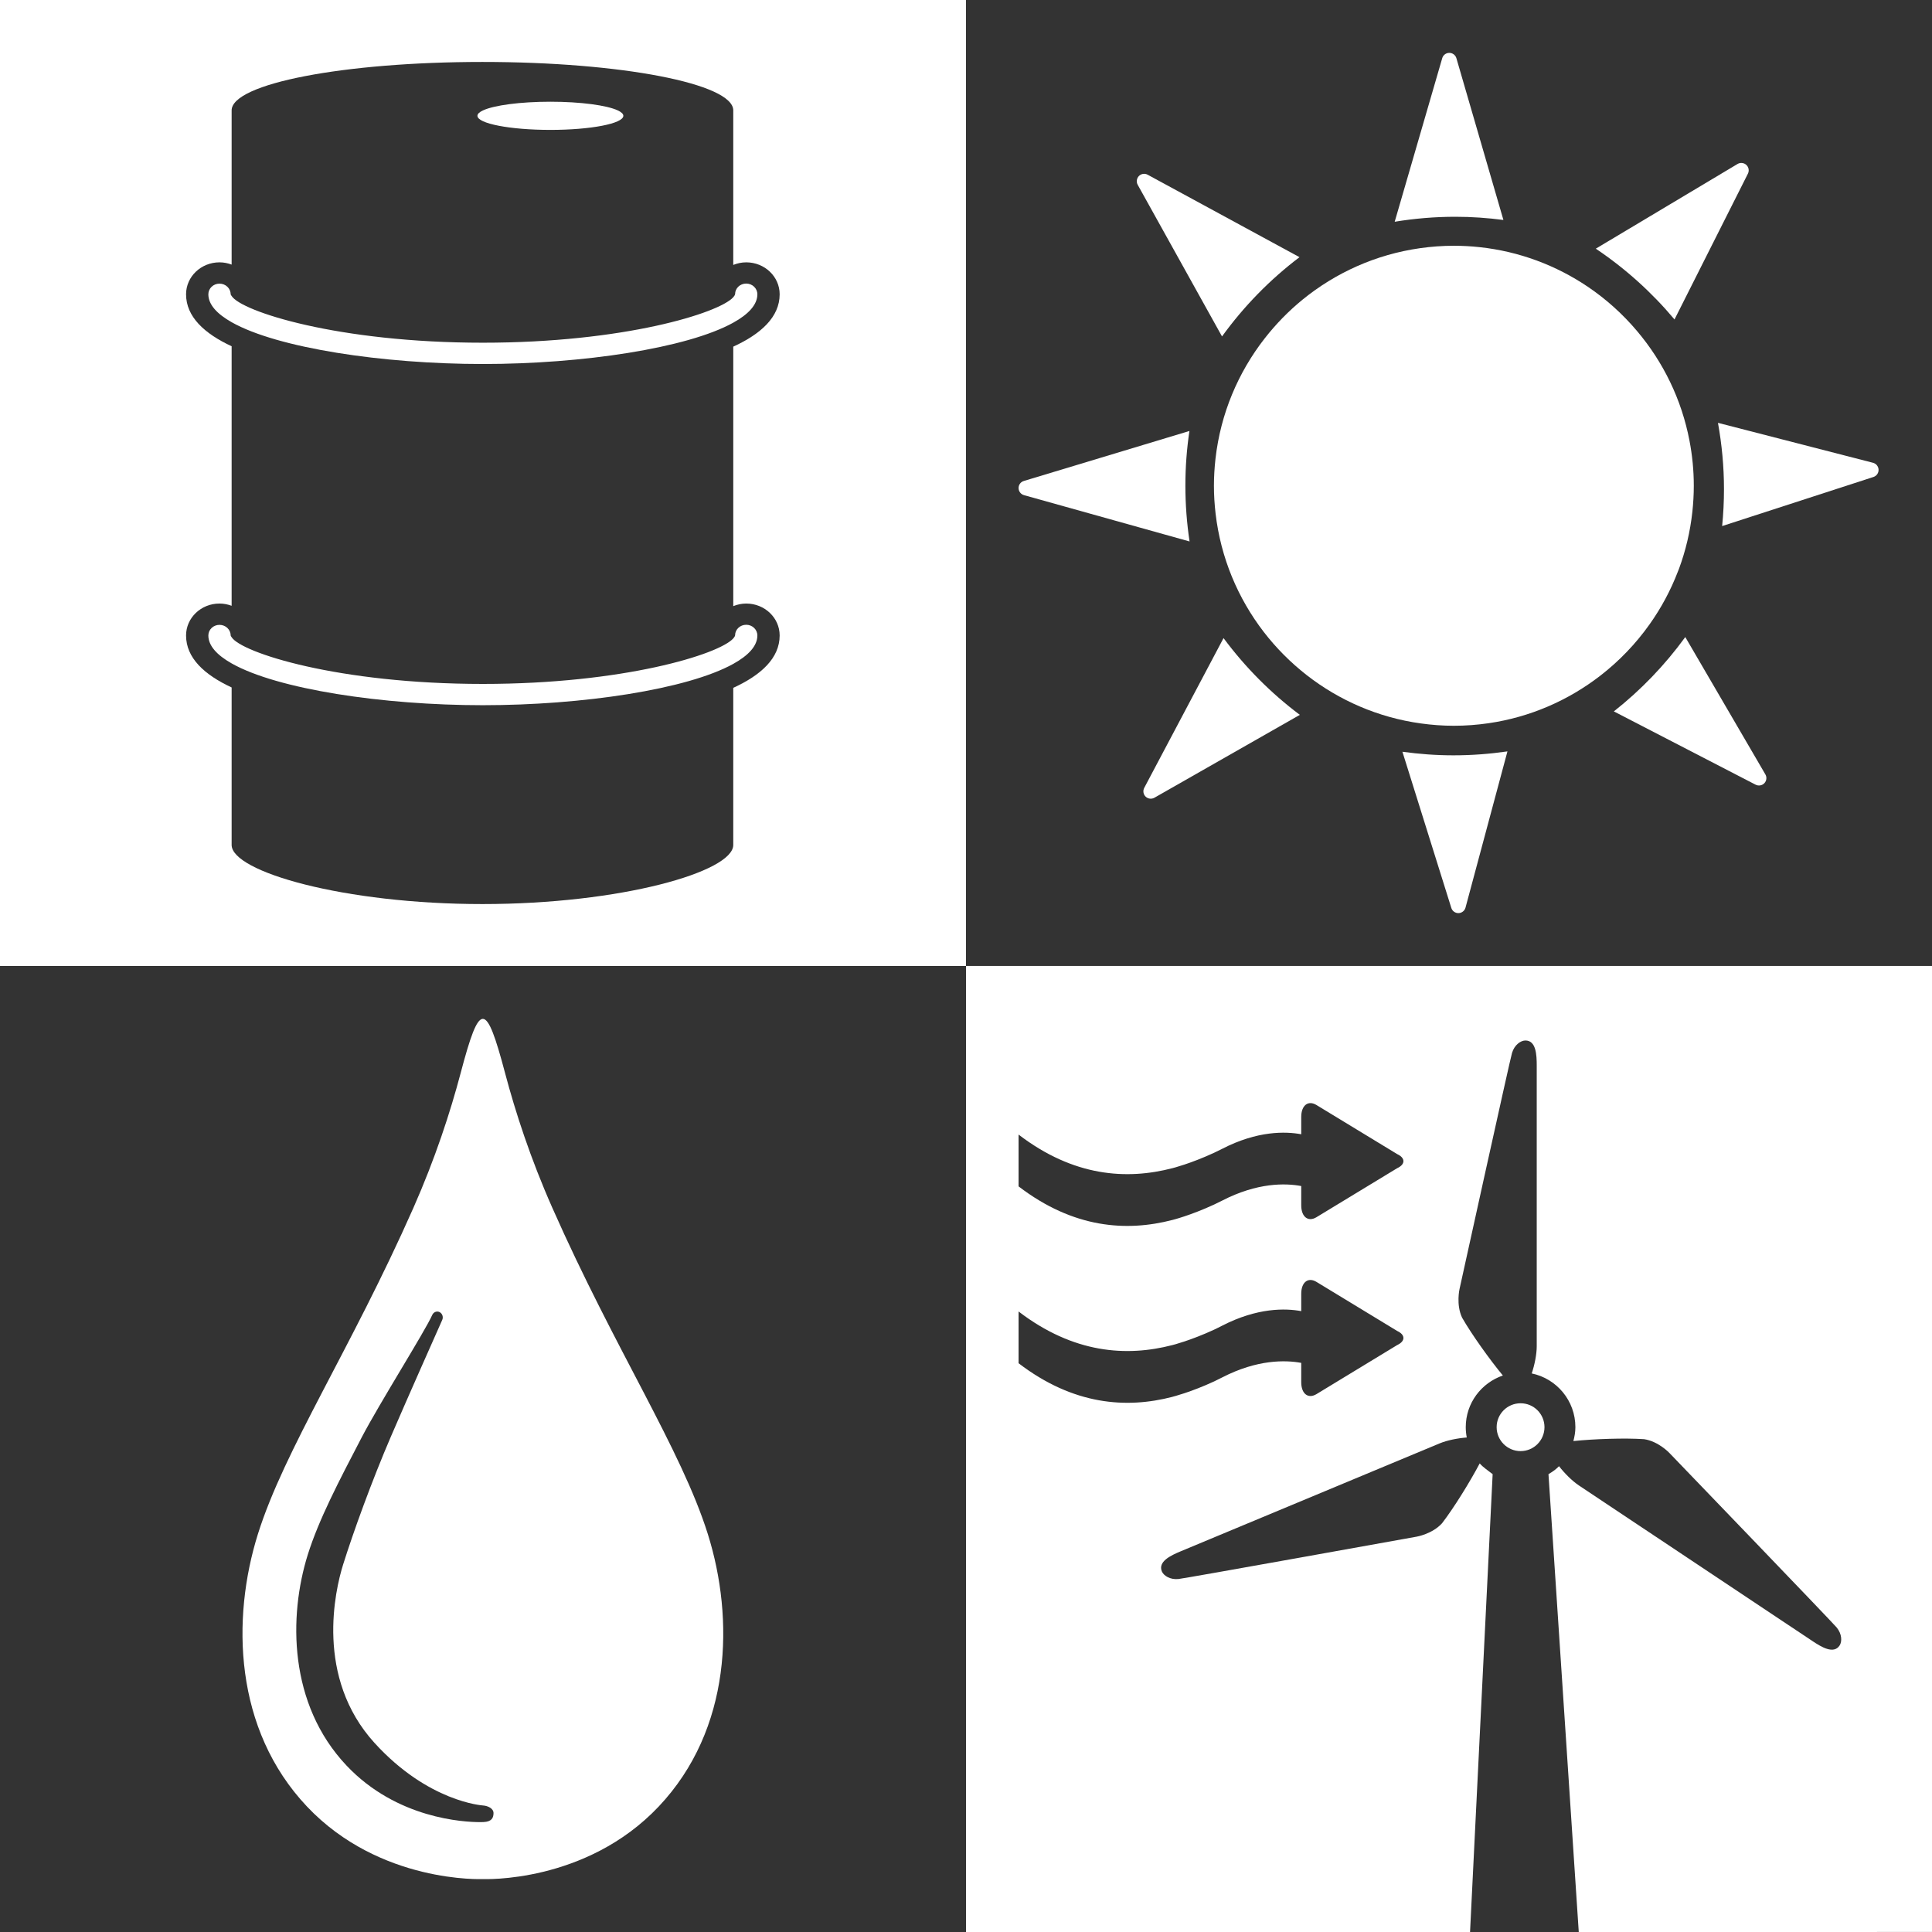
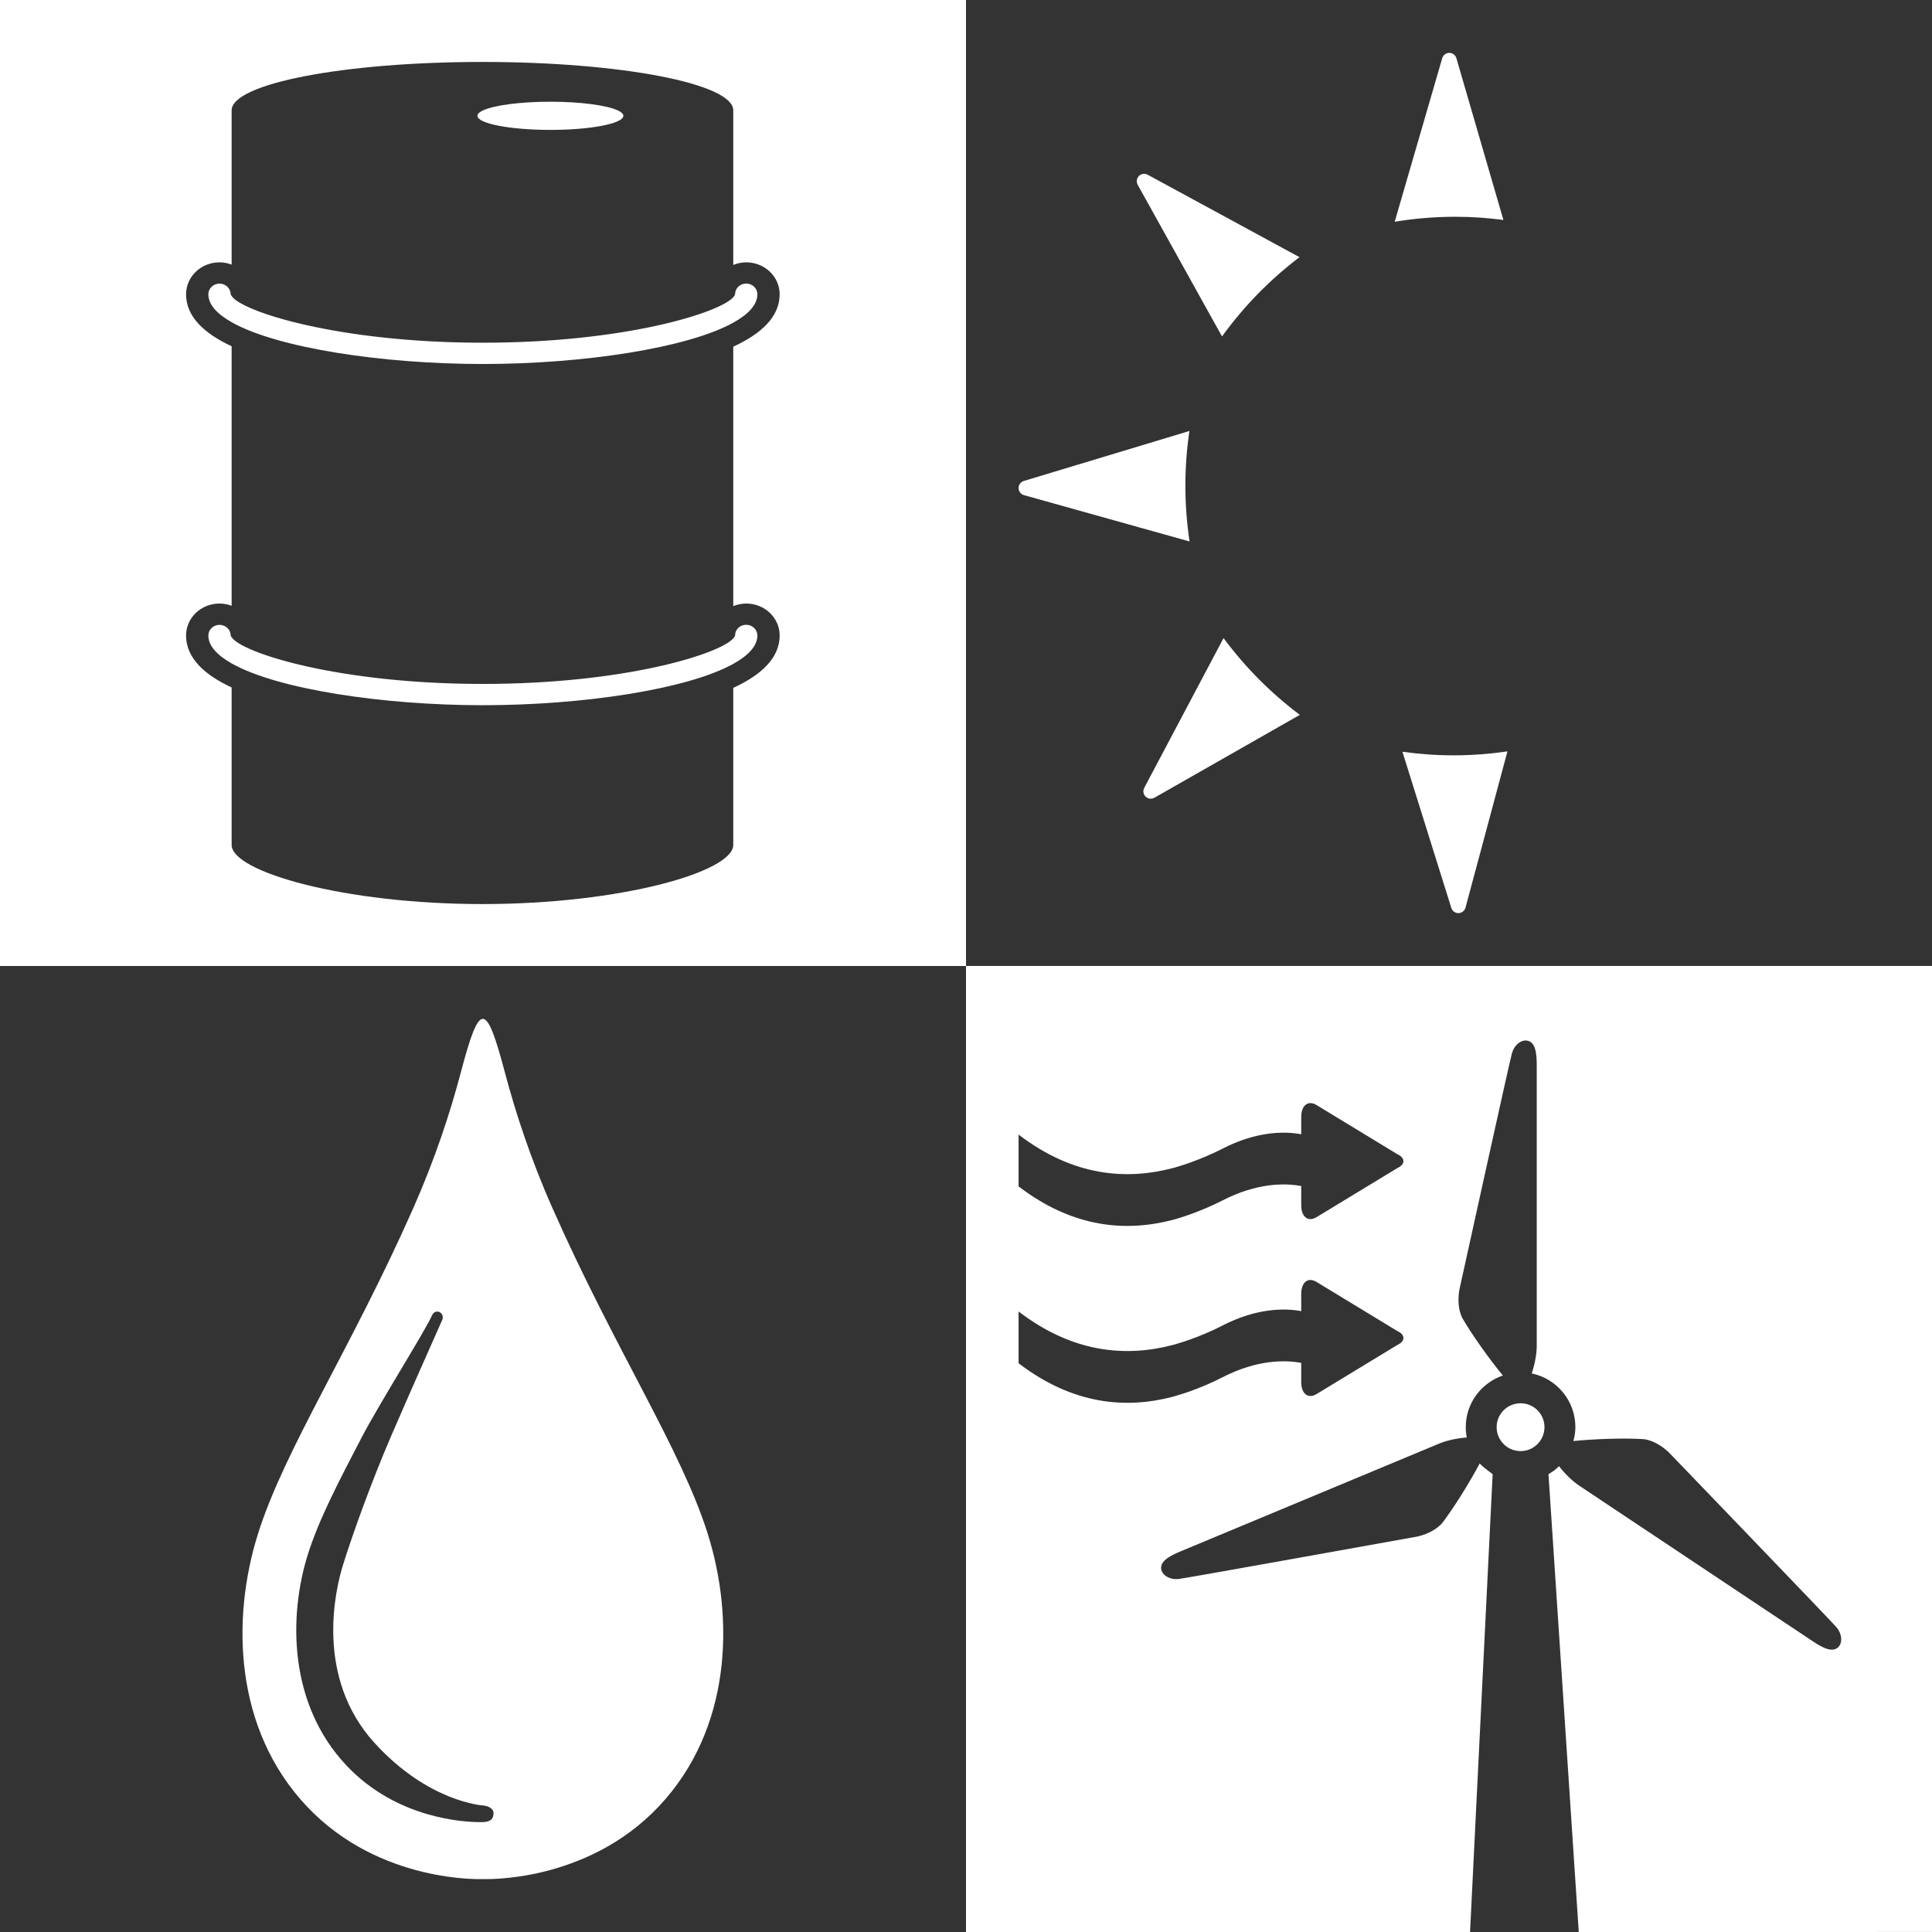
<svg xmlns="http://www.w3.org/2000/svg" version="1.1" id="Logo" x="0px" y="0px" width="140px" height="140px" viewBox="0 0 140 140" enable-background="new 0 0 140 140" xml:space="preserve">
  <rect x="0" y="0" width="140" height="140" fill="#333333" stroke="none" />
  <path fill="#FFFFFF" d="M0,0v70h70V0H0z M54.074,43.735c1.339,0,2.423,1.036,2.423,2.314c0,1.639-1.345,2.87-3.362,3.795v11.385  c0,1.94-8.137,4.283-18.175,4.283s-18.175-2.343-18.175-4.283V49.816c-1.983-0.922-3.302-2.144-3.302-3.767  c0-1.278,1.085-2.314,2.423-2.314c0.312,0,0.606,0.062,0.879,0.163V25.091c-1.983-0.922-3.302-2.144-3.302-3.766  c0-1.279,1.085-2.315,2.423-2.315c0.312,0,0.606,0.061,0.879,0.164V7.998c0-1.939,8.137-3.509,18.175-3.509  s18.175,1.57,18.175,3.509v11.2c0.289-0.117,0.605-0.188,0.939-0.188c1.339,0,2.423,1.037,2.423,2.315  c0,1.637-1.345,2.87-3.362,3.794v18.804C53.424,43.807,53.739,43.735,54.074,43.735z" />
  <path fill="#FFFFFF" d="M54.882,21.325c0-0.426-0.361-0.777-0.808-0.777s-0.806,0.34-0.806,0.766  c-0.015,0.069-0.062,0.145-0.133,0.225c-1.038,1.155-7.948,3.295-18.145,3.295c-10.508,0-17.508-2.269-18.206-3.387  c-0.025-0.041-0.062-0.085-0.07-0.122c0-0.426-0.362-0.772-0.809-0.772c-0.445,0-0.807,0.346-0.807,0.772  c0,0.739,0.617,1.417,1.686,2.022c3.304,1.87,10.947,3.03,18.206,3.03c7.213,0,14.807-1.144,18.145-2.995  C54.243,22.769,54.882,22.077,54.882,21.325z" />
  <path fill="#FFFFFF" d="M110.187,101.686c-0.959,0-1.735,0.774-1.735,1.732c0,0.956,0.776,1.735,1.735,1.735  c0.958,0,1.732-0.779,1.732-1.735C111.919,102.46,111.145,101.686,110.187,101.686z" />
  <path fill="#FFFFFF" d="M70,70v70h44.405h-7.88l1.638-33.177c-0.354-0.283-0.667-0.472-0.938-0.779  c-0.713,1.352-1.875,3.226-2.729,4.337c-0.705,0.781-1.852,0.974-1.852,0.974s-16.931,3.049-17.246,3.066  c-0.609,0.064-1.074-0.241-1.205-0.55c-0.297-0.715,0.644-1.157,1.366-1.458l18.758-7.818c0.549-0.228,1.3-0.378,1.97-0.429  c-0.046-0.241-0.073-0.492-0.073-0.748c0-1.743,1.127-3.208,2.689-3.744c-0.971-1.177-2.255-2.973-2.953-4.188  c-0.45-0.951-0.186-2.085-0.186-2.085s3.696-16.805,3.802-17.101c0.176-0.589,0.633-0.903,0.971-0.903c0.775,0,0.82,1.04,0.82,1.821  v20.328c0,0.594-0.151,1.342-0.362,1.978c1.808,0.375,3.163,1.973,3.163,3.893c0,0.35-0.06,0.682-0.145,1.007  c1.519-0.157,3.724-0.231,5.12-0.137c1.042,0.152,1.837,0.999,1.837,0.999s11.935,12.396,12.122,12.647  c0.389,0.472,0.398,1.03,0.21,1.309c-0.43,0.647-1.317,0.107-1.968-0.327l-16.914-11.27c-0.494-0.33-1.034-0.867-1.448-1.4  c-0.228,0.228-0.393,0.356-0.764,0.578l2.194,33.175H140v-70H70V70z M101.246,97.468l-5.864,3.564c-0.6,0.35-1.09-0.041-1.09-0.873  v-1.4c-1.135-0.208-3.172-0.264-5.739,1.06c-0.186,0.096-0.379,0.188-0.57,0.282c-1.705,0.791-3.014,1.114-3.014,1.114v0.003  c-3.34,0.87-7.179,0.609-11.159-2.433v-3.749c3.98,3.041,7.819,3.3,11.159,2.43c0,0,1.308-0.325,3.014-1.116  c0.191-0.094,0.383-0.183,0.57-0.282c2.566-1.322,4.604-1.271,5.739-1.058v-1.256c0-0.835,0.491-1.225,1.09-0.872l5.864,3.564  C101.848,96.725,101.848,97.186,101.246,97.468z M101.246,84.651l-5.864,3.561c-0.6,0.353-1.09-0.041-1.09-0.872v-1.395  c-1.135-0.213-3.172-0.266-5.739,1.06c-0.186,0.094-0.379,0.188-0.57,0.279c-1.705,0.791-3.014,1.116-3.014,1.116  c-3.34,0.87-7.179,0.614-11.159-2.43v-3.754c3.98,3.046,7.819,3.303,11.159,2.432c0,0,1.308-0.325,3.014-1.116  c0.191-0.091,0.383-0.185,0.57-0.279c2.566-1.326,4.604-1.271,5.739-1.06v-1.256c0-0.832,0.491-1.223,1.09-0.872l5.864,3.566  C101.848,83.91,101.848,84.372,101.246,84.651z" />
  <path fill="#FFFFFF" d="M39.884,9.413c2.919,0,5.286-0.458,5.286-1.021c0-0.139-0.146-0.273-0.408-0.394  c-0.796-0.368-2.68-0.627-4.878-0.627c-2.199,0-4.083,0.259-4.88,0.627c-0.263,0.121-0.407,0.254-0.407,0.394  C34.597,8.955,36.964,9.413,39.884,9.413z" />
  <path fill="#FFFFFF" d="M34.99,49.56c-10.507,0-17.508-2.27-18.206-3.387c-0.025-0.041-0.062-0.085-0.07-0.124  c0-0.425-0.362-0.77-0.809-0.77c-0.445,0-0.807,0.345-0.807,0.77c0,0.739,0.617,1.418,1.686,2.023  c3.304,1.87,10.947,3.03,18.206,3.03c7.213,0,14.807-1.144,18.145-2.995c1.108-0.614,1.747-1.305,1.747-2.058  c0-0.425-0.361-0.776-0.808-0.776s-0.806,0.341-0.806,0.767c-0.015,0.069-0.062,0.145-0.133,0.224  C52.095,47.42,45.185,49.56,34.99,49.56z" />
  <path fill="#FFFFFF" d="M40.03,87.537c-1.591-3.592-2.676-6.935-3.43-9.776c-1.387-5.24-1.836-5.24-3.22,0  c-0.753,2.841-1.841,6.184-3.428,9.776c-4.525,10.232-9.339,17.492-11.264,23.63c-1.925,6.138-1.732,14.149,3.56,19.744  c5.295,5.596,12.742,5.253,12.742,5.253s7.446,0.343,12.74-5.253c5.293-5.596,5.49-13.606,3.563-19.744  C49.366,105.029,44.555,97.77,40.03,87.537z M35.037,132.033c-0.025,0.005-0.109,0.005-0.245,0.005  c-1.159,0-6.032-0.238-9.676-4.094c-4.209-4.449-4.212-10.821-2.811-15.295c0.798-2.539,2.237-5.291,3.9-8.482  c1.303-2.494,4.601-7.711,5.118-8.883c0.096-0.211,0.333-0.302,0.533-0.203c0.197,0.102,0.284,0.353,0.191,0.563  c-0.53,1.2-2.395,5.375-3.715,8.441c-1.383,3.209-2.74,6.963-3.471,9.296c-0.581,1.852-2.045,8.168,2.279,12.919  c3.897,4.281,7.82,4.525,7.847,4.53c0.373,0.025,0.775,0.218,0.775,0.553C35.761,131.718,35.639,132.007,35.037,132.033z" />
  <path fill="#FFFFFF" d="M108.943,15.939l-3.407-11.721c-0.066-0.228-0.276-0.387-0.514-0.387c-0.237,0-0.448,0.158-0.513,0.387  l-3.444,11.851c1.43-0.235,2.896-0.361,4.392-0.361C106.64,15.707,107.802,15.792,108.943,15.939z" />
  <path fill="#FFFFFF" d="M88.518,24.319c0.01,0.02,0.025,0.038,0.037,0.057c1.577-2.179,3.468-4.117,5.611-5.74  c-0.007-0.003-0.01-0.006-0.015-0.009l-10.986-5.966c-0.208-0.114-0.469-0.075-0.635,0.093c-0.166,0.17-0.203,0.43-0.087,0.637  L88.518,24.319z" />
  <path fill="#FFFFFF" d="M74.201,35.88L86.2,39.236c-0.198-1.32-0.303-2.67-0.303-4.046c0-1.345,0.101-2.666,0.293-3.959  c-0.011,0.004-0.022,0.005-0.032,0.009L74.19,34.853c-0.227,0.067-0.384,0.28-0.38,0.517C73.813,35.607,73.972,35.816,74.201,35.88z  " />
  <path fill="#FFFFFF" d="M88.662,46.239l-5.746,10.852c-0.111,0.21-0.071,0.47,0.1,0.635c0.171,0.165,0.431,0.198,0.638,0.08  l10.537-6.005C92.09,50.225,90.228,48.35,88.662,46.239z" />
  <path fill="#FFFFFF" d="M101.625,54.475l3.543,11.318c0.071,0.227,0.284,0.38,0.521,0.375c0.237-0.005,0.445-0.168,0.507-0.397  l3.039-11.322c-1.276,0.184-2.579,0.285-3.905,0.285C104.073,54.735,102.837,54.641,101.625,54.475z" />
-   <path fill="#FFFFFF" d="M116.945,51.551l10.273,5.31c0.212,0.108,0.47,0.065,0.634-0.108c0.164-0.171,0.194-0.432,0.073-0.638  l-5.803-9.951C120.651,48.19,118.908,50.002,116.945,51.551z" />
-   <path fill="#FFFFFF" d="M124.926,35.445c0,0.903-0.045,1.796-0.133,2.676l10.965-3.558c0.227-0.073,0.378-0.288,0.37-0.526  c-0.006-0.237-0.172-0.441-0.402-0.502l-11.236-2.894C124.772,32.202,124.926,33.806,124.926,35.445z" />
-   <path fill="#FFFFFF" d="M121.341,23.149l5.32-10.566c0.106-0.212,0.06-0.47-0.114-0.631c-0.174-0.162-0.435-0.19-0.639-0.069  l-10.271,6.137C117.773,19.454,119.692,21.182,121.341,23.149z" />
-   <path fill="#FFFFFF" d="M91.646,24.519c-1.924,2.464-3.198,5.456-3.567,8.722c-0.072,0.643-0.113,1.296-0.113,1.959  c0,0.682,0.043,1.354,0.12,2.016c0.372,3.202,1.617,6.142,3.489,8.575c0.902,1.169,1.946,2.219,3.11,3.128  c2.349,1.833,5.181,3.076,8.269,3.503c0.785,0.109,1.584,0.17,2.398,0.17c0.855,0,1.693-0.065,2.515-0.184  c3.011-0.438,5.774-1.653,8.081-3.433c1.372-1.059,2.582-2.316,3.586-3.732c0.836-1.176,1.528-2.458,2.051-3.824  c0.025-0.067,0.055-0.132,0.08-0.199c0.484-1.311,0.814-2.696,0.97-4.133c0.067-0.62,0.104-1.248,0.104-1.886  c0-1.115-0.109-2.203-0.311-3.259c-0.569-2.993-1.908-5.717-3.804-7.957c-1.036-1.227-2.237-2.31-3.572-3.21  c-2.285-1.542-4.955-2.556-7.833-2.865c-0.614-0.066-1.236-0.101-1.869-0.101c-0.834,0-1.655,0.063-2.458,0.177  c-3.2,0.455-6.123,1.783-8.518,3.739C93.365,22.549,92.451,23.489,91.646,24.519z" />
  <rect fill="none" width="140" height="140" />
</svg>